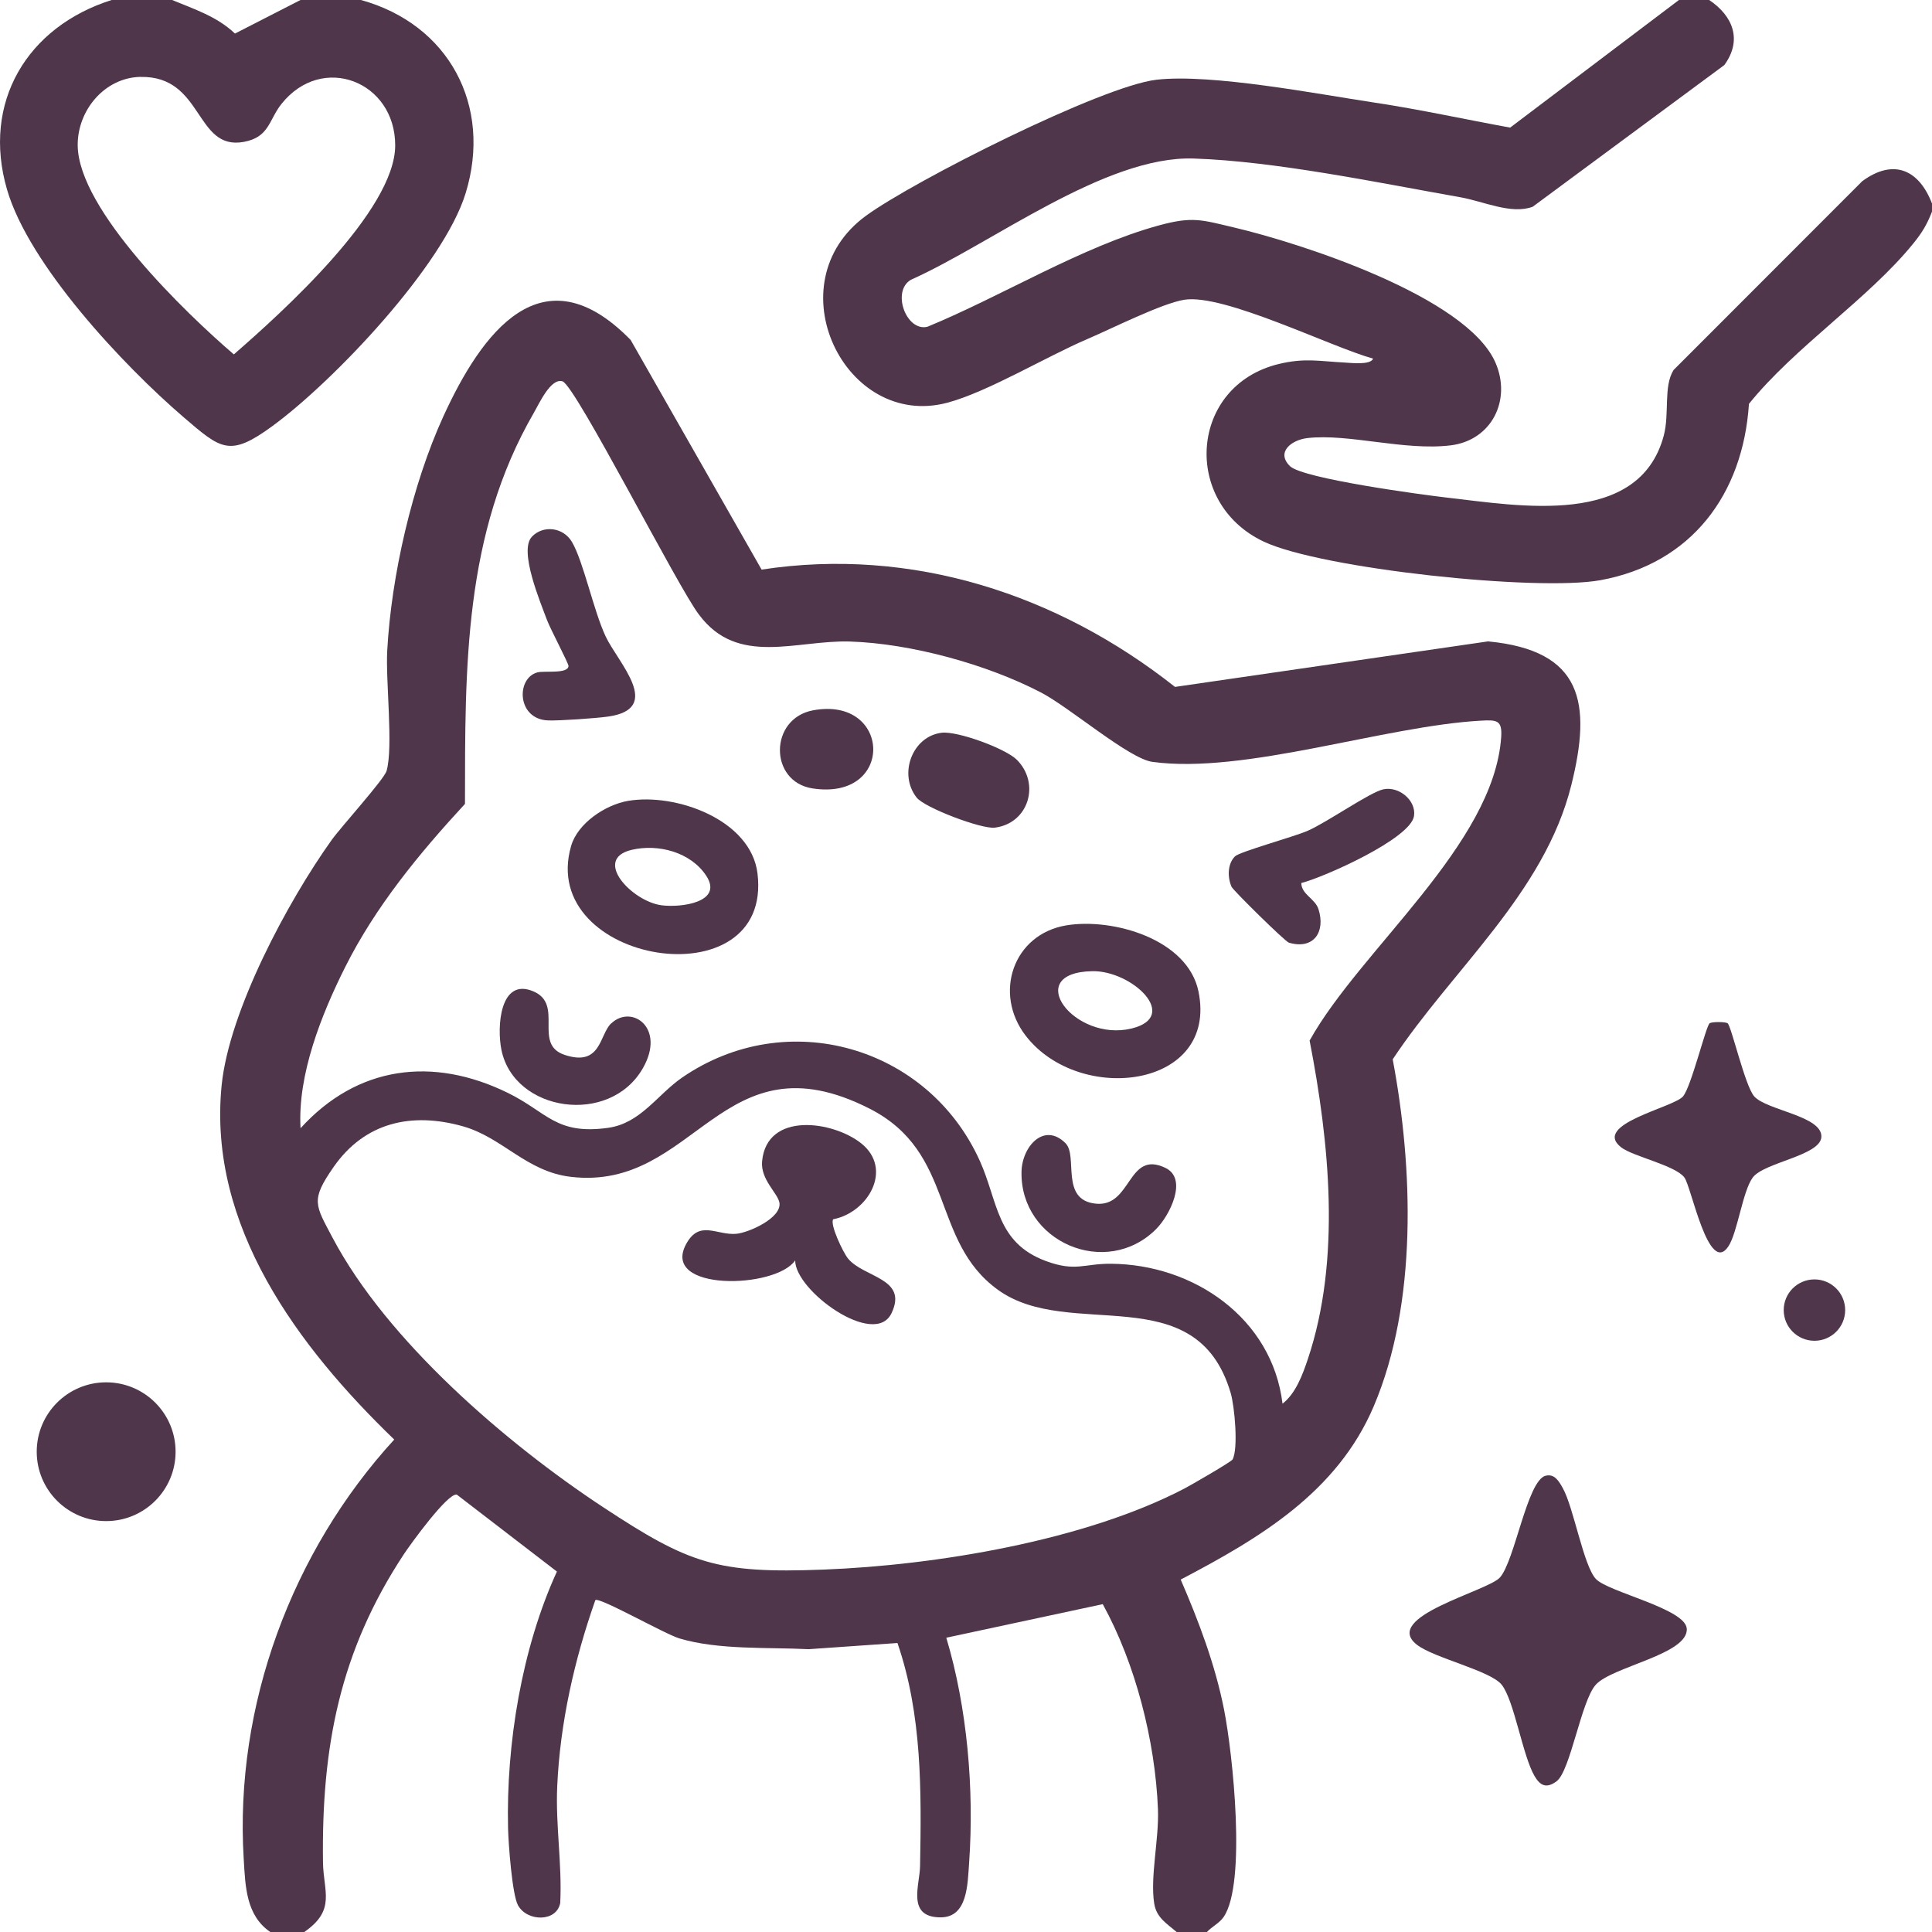
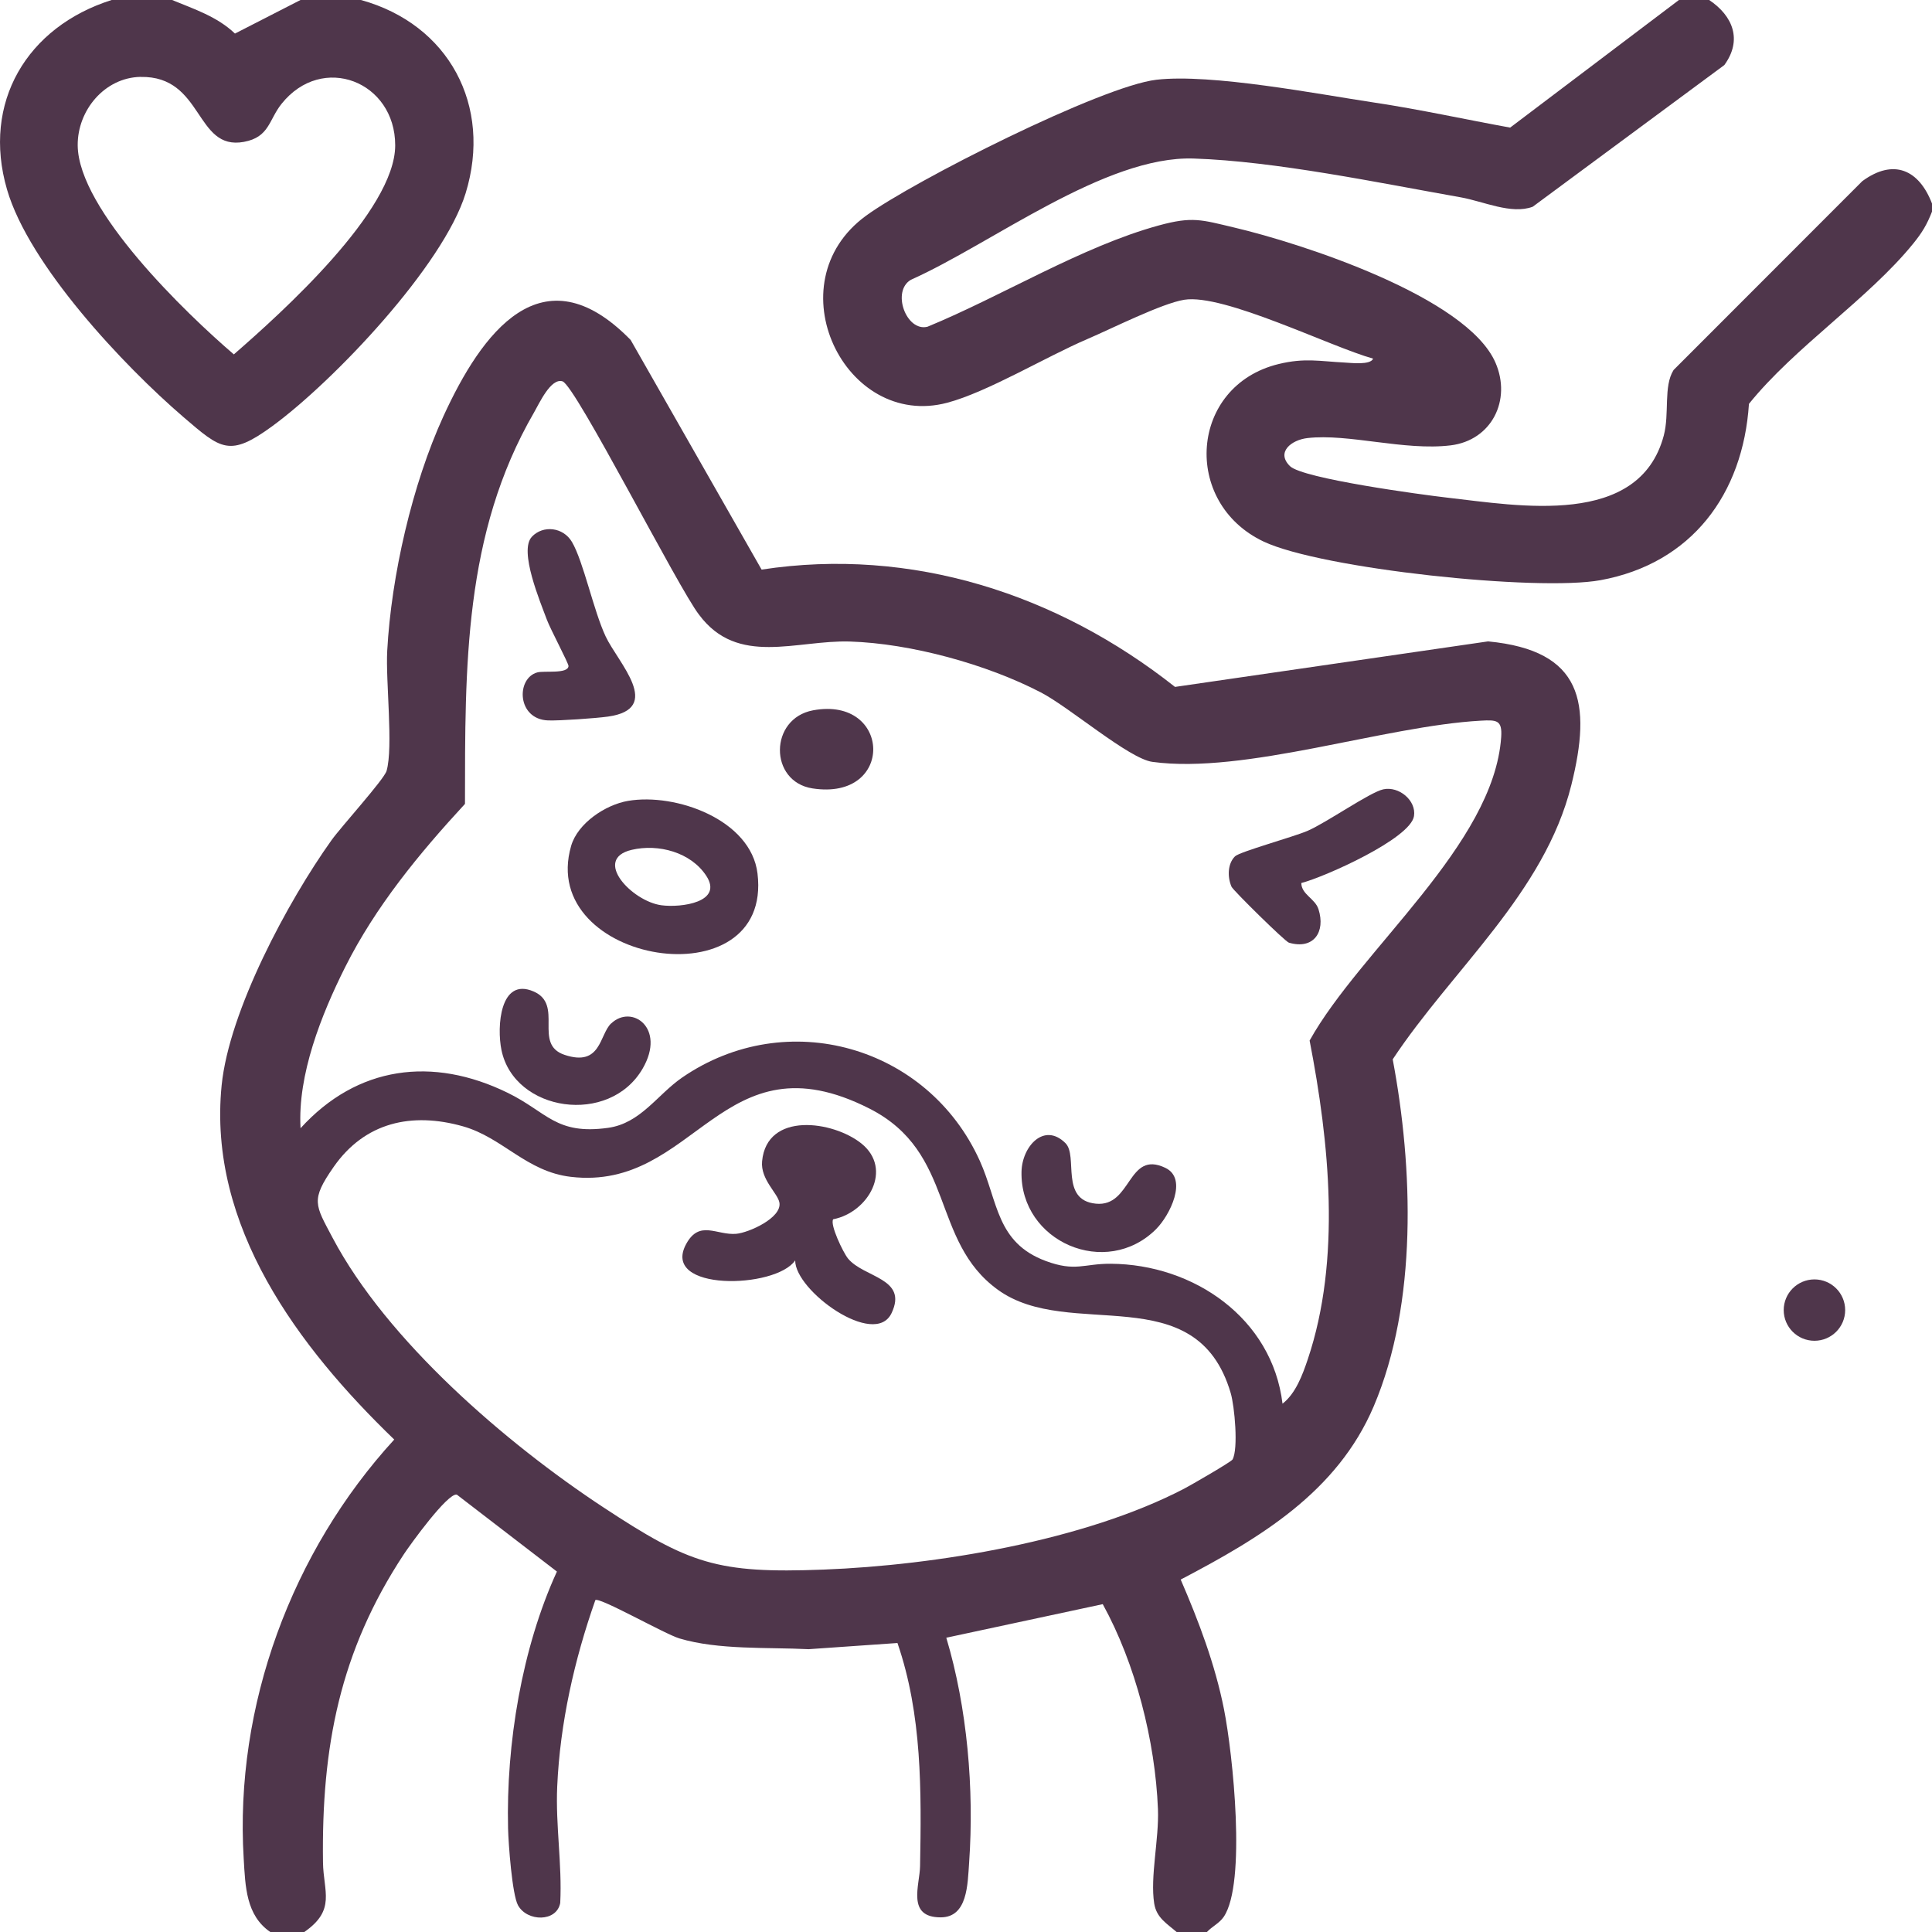
<svg xmlns="http://www.w3.org/2000/svg" width="110" height="110" viewBox="0 0 110 110" fill="none">
  <g clip-path="url(#clip0_8_429)">
    <path d="M9.798 0C11.054 0.518 12.367 0.945 13.378 1.911L17.109 0H20.55C25.557 1.381 28.042 6.021 26.511 11.003C25.247 15.119 18.996 21.713 15.492 24.272C13.07 26.039 12.591 25.589 10.442 23.744C7.041 20.823 1.652 15.096 0.399 10.788C-1.04 5.844 1.528 1.527 6.357 0H9.798ZM8.003 4.377C5.952 4.417 4.409 6.285 4.424 8.273C4.45 11.942 10.6 17.852 13.314 20.178C16.026 17.818 22.504 11.997 22.501 8.273C22.501 4.635 18.353 3.005 16.032 5.91C15.299 6.826 15.342 7.809 13.886 8.078C11.088 8.597 11.602 4.311 8.003 4.38V4.377Z" fill="#4F364B" />
-     <path d="M98.357 58.254C98.57 58.386 99.351 61.832 99.88 62.425C100.592 63.224 103.787 63.539 103.7 64.745C103.626 65.802 100.431 66.183 99.794 67.043C99.219 67.816 98.923 70.197 98.403 70.97C97.277 72.64 96.301 67.576 95.904 67.043C95.39 66.35 92.96 65.84 92.305 65.327C90.613 64.009 95.264 63.07 95.821 62.428C96.292 61.886 97.134 58.386 97.343 58.257C97.481 58.171 98.219 58.171 98.357 58.257V58.254Z" fill="#4F364B" />
-     <path d="M6.044 86.605C8.227 86.605 9.997 84.836 9.997 82.655C9.997 80.473 8.227 78.704 6.044 78.704C3.861 78.704 2.091 80.473 2.091 82.655C2.091 84.836 3.861 86.605 6.044 86.605Z" fill="#4F364B" />
    <path d="M103.307 76.338C104.273 76.338 105.056 75.556 105.056 74.591C105.056 73.626 104.273 72.844 103.307 72.844C102.341 72.844 101.557 73.626 101.557 74.591C101.557 75.556 102.341 76.338 103.307 76.338Z" fill="#4F364B" />
    <path d="M97.312 0C98.676 0.911 99.211 2.286 98.176 3.704L87.266 11.771C86.048 12.226 84.46 11.464 83.167 11.235C78.511 10.41 72.613 9.178 67.963 9.026C62.91 8.86 56.435 13.893 51.867 15.927C50.741 16.577 51.6 18.906 52.807 18.603C57.027 16.869 61.597 14.034 65.975 12.836C67.894 12.312 68.399 12.512 70.269 12.954C74.09 13.853 83.518 16.901 85.146 20.648C86.071 22.779 84.931 25.071 82.593 25.357C79.961 25.678 76.77 24.673 74.44 24.942C73.521 25.048 72.639 25.75 73.446 26.54C74.176 27.254 80.975 28.17 82.403 28.334C86.468 28.795 93.325 30.052 94.727 24.804C95.065 23.533 94.698 22.006 95.287 21.066L106.03 10.315C107.814 9.006 109.265 9.659 110.006 11.604V12.034C109.713 12.787 109.443 13.237 108.934 13.865C106.395 17.001 102.187 19.754 99.578 22.994C99.239 28.142 96.312 32.081 91.13 33.032C87.548 33.69 75.227 32.387 71.944 30.834C67.262 28.617 67.73 21.963 72.794 20.728C74.288 20.364 75.144 20.571 76.557 20.642C76.908 20.659 78.028 20.8 78.18 20.419C75.739 19.74 69.686 16.709 67.428 17.067C66.159 17.268 63.269 18.723 61.91 19.304C59.563 20.307 56.214 22.327 53.93 22.931C48.102 24.475 44.045 16.133 49.299 12.289C52.02 10.301 62.717 4.901 65.843 4.54C68.968 4.179 75.052 5.36 78.255 5.841C80.846 6.23 83.409 6.798 85.982 7.265L95.591 0H97.312Z" fill="#4F364B" />
-     <path d="M87.999 84.024C88.513 83.889 88.763 84.348 88.97 84.711C89.596 85.806 90.156 89.16 90.869 89.905C91.581 90.65 95.933 91.584 96.036 92.715C96.168 94.182 91.785 94.884 90.857 95.921C90.018 96.854 89.415 100.836 88.622 101.421C88.065 101.833 87.706 101.69 87.376 101.131C86.689 99.968 86.215 96.814 85.497 95.918C84.85 95.113 81.645 94.402 80.674 93.646C78.634 92.053 84.684 90.607 85.396 89.819C86.249 88.876 86.95 84.296 87.999 84.021V84.024Z" fill="#4F364B" />
    <path d="M15.389 110C14.004 109.052 13.969 107.402 13.875 105.821C13.346 97.121 16.615 88.329 22.446 81.962C17.009 76.716 11.815 69.819 12.619 61.795C13.047 57.541 16.391 51.319 18.87 47.844C19.419 47.074 21.866 44.384 22.01 43.891C22.4 42.539 21.952 38.772 22.047 37.053C22.277 32.791 23.469 27.586 25.244 23.704C27.404 18.986 30.855 14.185 35.907 19.356L43.362 32.43C51.913 31.124 60.215 33.825 66.9 39.11L84.724 36.518C90.119 37.031 90.627 40.024 89.467 44.69C87.936 50.855 82.682 55.195 79.295 60.314C80.458 66.481 80.717 74.184 78.215 80.068C76.135 84.958 71.726 87.576 67.224 89.934C68.25 92.303 69.183 94.769 69.689 97.319C70.195 99.868 70.97 107.227 69.675 109.135C69.428 109.502 69.005 109.688 68.715 110.003H66.995C66.431 109.513 65.846 109.192 65.716 108.379C65.475 106.86 65.995 104.726 65.929 103.01C65.776 99.132 64.653 94.72 62.786 91.334L53.878 93.245C55.073 97.236 55.47 101.867 55.179 106.035C55.09 107.293 55.093 109.164 53.559 109.166C51.603 109.169 52.367 107.333 52.385 106.25C52.462 101.968 52.505 97.636 51.098 93.546L46.042 93.898C43.715 93.781 40.9 93.95 38.682 93.285C37.849 93.036 34.149 90.925 33.897 91.102C32.702 94.497 31.886 98.101 31.725 101.719C31.627 103.947 32.009 106.127 31.897 108.347C31.693 109.441 30.016 109.424 29.493 108.479C29.16 107.875 28.947 104.973 28.927 104.102C28.812 99.292 29.711 93.838 31.708 89.478L26.006 85.095C25.477 85.004 23.36 87.937 22.995 88.49C19.344 94.021 18.301 99.473 18.39 106.035C18.413 107.7 19.143 108.742 17.325 110H15.389ZM73.018 79.922C73.771 79.346 74.167 78.263 74.46 77.39C76.371 71.709 75.684 65.012 74.564 59.245C77.445 54.066 85.049 48.099 85.471 41.969C85.537 40.998 85.221 40.981 84.31 41.032C78.807 41.336 70.864 44.095 65.613 43.378C64.277 43.198 60.902 40.273 59.256 39.42C56.176 37.821 51.856 36.635 48.392 36.526C45.341 36.432 42.006 37.962 39.806 35.005C38.654 33.55 32.765 21.934 32.026 21.711C31.363 21.51 30.711 22.954 30.404 23.487C26.393 30.405 26.482 37.999 26.474 45.77C23.868 48.595 21.386 51.605 19.651 55.066C18.296 57.77 16.937 61.193 17.112 64.236C20.335 60.689 24.624 60.125 28.91 62.222C31.159 63.322 31.647 64.628 34.618 64.215C36.476 63.958 37.418 62.328 38.843 61.348C44.804 57.252 52.833 59.558 55.786 66.092C56.834 68.415 56.714 70.744 59.54 71.795C61.238 72.425 61.7 71.944 63.24 71.953C67.965 71.981 72.435 75.055 73.021 79.919L73.018 79.922ZM70.174 83.102C70.516 82.491 70.292 80.065 70.071 79.315C68.115 72.66 60.902 76.393 56.817 73.436C52.959 70.649 54.427 65.622 49.509 63.121C41.066 58.83 39.636 67.836 32.506 67.005C29.967 66.71 28.625 64.768 26.356 64.127C23.437 63.304 20.772 63.895 18.996 66.441C17.675 68.338 17.939 68.587 18.933 70.469C22.038 76.344 28.818 82.174 34.33 85.806C39.245 89.043 40.819 89.601 46.889 89.366C53.281 89.12 61.743 87.722 67.431 84.754C67.793 84.565 70.1 83.236 70.177 83.096L70.174 83.102Z" fill="#4F364B" />
    <path d="M35.758 45.599C38.473 45.134 42.758 46.67 43.129 49.732C44.02 57.091 30.564 54.894 32.518 48.162C32.894 46.865 34.48 45.816 35.758 45.599ZM35.968 48.386C33.71 48.916 35.982 51.319 37.66 51.542C38.789 51.691 41.204 51.368 40.208 49.858C39.326 48.52 37.487 48.031 35.968 48.386Z" fill="#4F364B" />
-     <path d="M60.701 52.688C63.349 52.244 67.621 53.465 68.236 56.447C69.373 61.97 61.459 62.938 58.4 58.97C56.541 56.561 57.687 53.193 60.703 52.688H60.701ZM62.191 55.295C58.147 55.373 61.166 59.354 64.429 58.558C67.23 57.873 64.441 55.252 62.191 55.295Z" fill="#4F364B" />
    <path d="M30.28 30.562C30.921 29.883 32.067 30.012 32.564 30.855C33.221 31.972 33.787 34.753 34.485 36.24C35.184 37.727 37.812 40.353 34.612 40.8C33.934 40.895 31.866 41.041 31.208 41.018C29.427 40.955 29.375 38.62 30.59 38.285C30.981 38.176 32.34 38.386 32.368 37.921C32.377 37.775 31.326 35.799 31.139 35.289C30.765 34.278 29.53 31.359 30.28 30.565V30.562Z" fill="#4F364B" />
    <path d="M74.09 50.276C74.104 50.935 74.874 51.156 75.069 51.766C75.483 53.063 74.791 54.086 73.383 53.671C73.165 53.605 70.206 50.694 70.117 50.485C69.884 49.947 69.884 49.185 70.315 48.758C70.582 48.492 73.656 47.65 74.452 47.303C75.54 46.83 78.002 45.103 78.763 44.94C79.654 44.751 80.648 45.581 80.507 46.466C80.306 47.75 75.431 49.93 74.09 50.276Z" fill="#4F364B" />
    <path d="M65.843 69.962C62.987 72.838 58.072 70.704 58.161 66.71C58.193 65.267 59.448 63.877 60.663 65.086C61.396 65.817 60.333 68.329 62.393 68.532C64.452 68.739 64.185 65.456 66.351 66.493C67.661 67.12 66.581 69.217 65.843 69.959V69.962Z" fill="#4F364B" />
    <path d="M34.793 58.277C35.956 57.157 37.93 58.515 36.597 60.829C34.704 64.118 29.277 63.31 28.551 59.784C28.281 58.475 28.459 55.619 30.381 56.45C32.124 57.203 30.323 59.452 32.144 60.059C34.227 60.755 34.121 58.922 34.79 58.274L34.793 58.277Z" fill="#4F364B" />
-     <path d="M57.891 43.255C59.244 44.602 58.578 46.879 56.639 47.123C55.88 47.217 52.637 45.985 52.189 45.409C51.135 44.066 51.948 41.92 53.614 41.72C54.51 41.611 57.248 42.614 57.894 43.258L57.891 43.255Z" fill="#4F364B" />
    <path d="M46.295 40.442C50.761 39.617 50.971 45.618 46.257 44.888C43.775 44.501 43.79 40.906 46.295 40.442Z" fill="#4F364B" />
    <path d="M47.441 69.415C47.231 69.704 48.01 71.322 48.282 71.655C49.184 72.752 51.718 72.766 50.759 74.769C49.799 76.771 45.258 73.485 45.275 71.761C44.172 73.391 37.591 73.548 39.067 70.83C39.828 69.429 40.811 70.346 41.92 70.248C42.629 70.185 44.531 69.34 44.376 68.469C44.281 67.936 43.293 67.152 43.39 66.12C43.655 63.267 47.441 63.82 49.041 65.103C50.856 66.559 49.44 69.025 47.447 69.418L47.441 69.415Z" fill="#4F364B" />
  </g>
  <defs>
    <clipPath id="clip0_8_429">
      <rect width="110" height="110" fill="white" />
    </clipPath>
  </defs>
</svg>